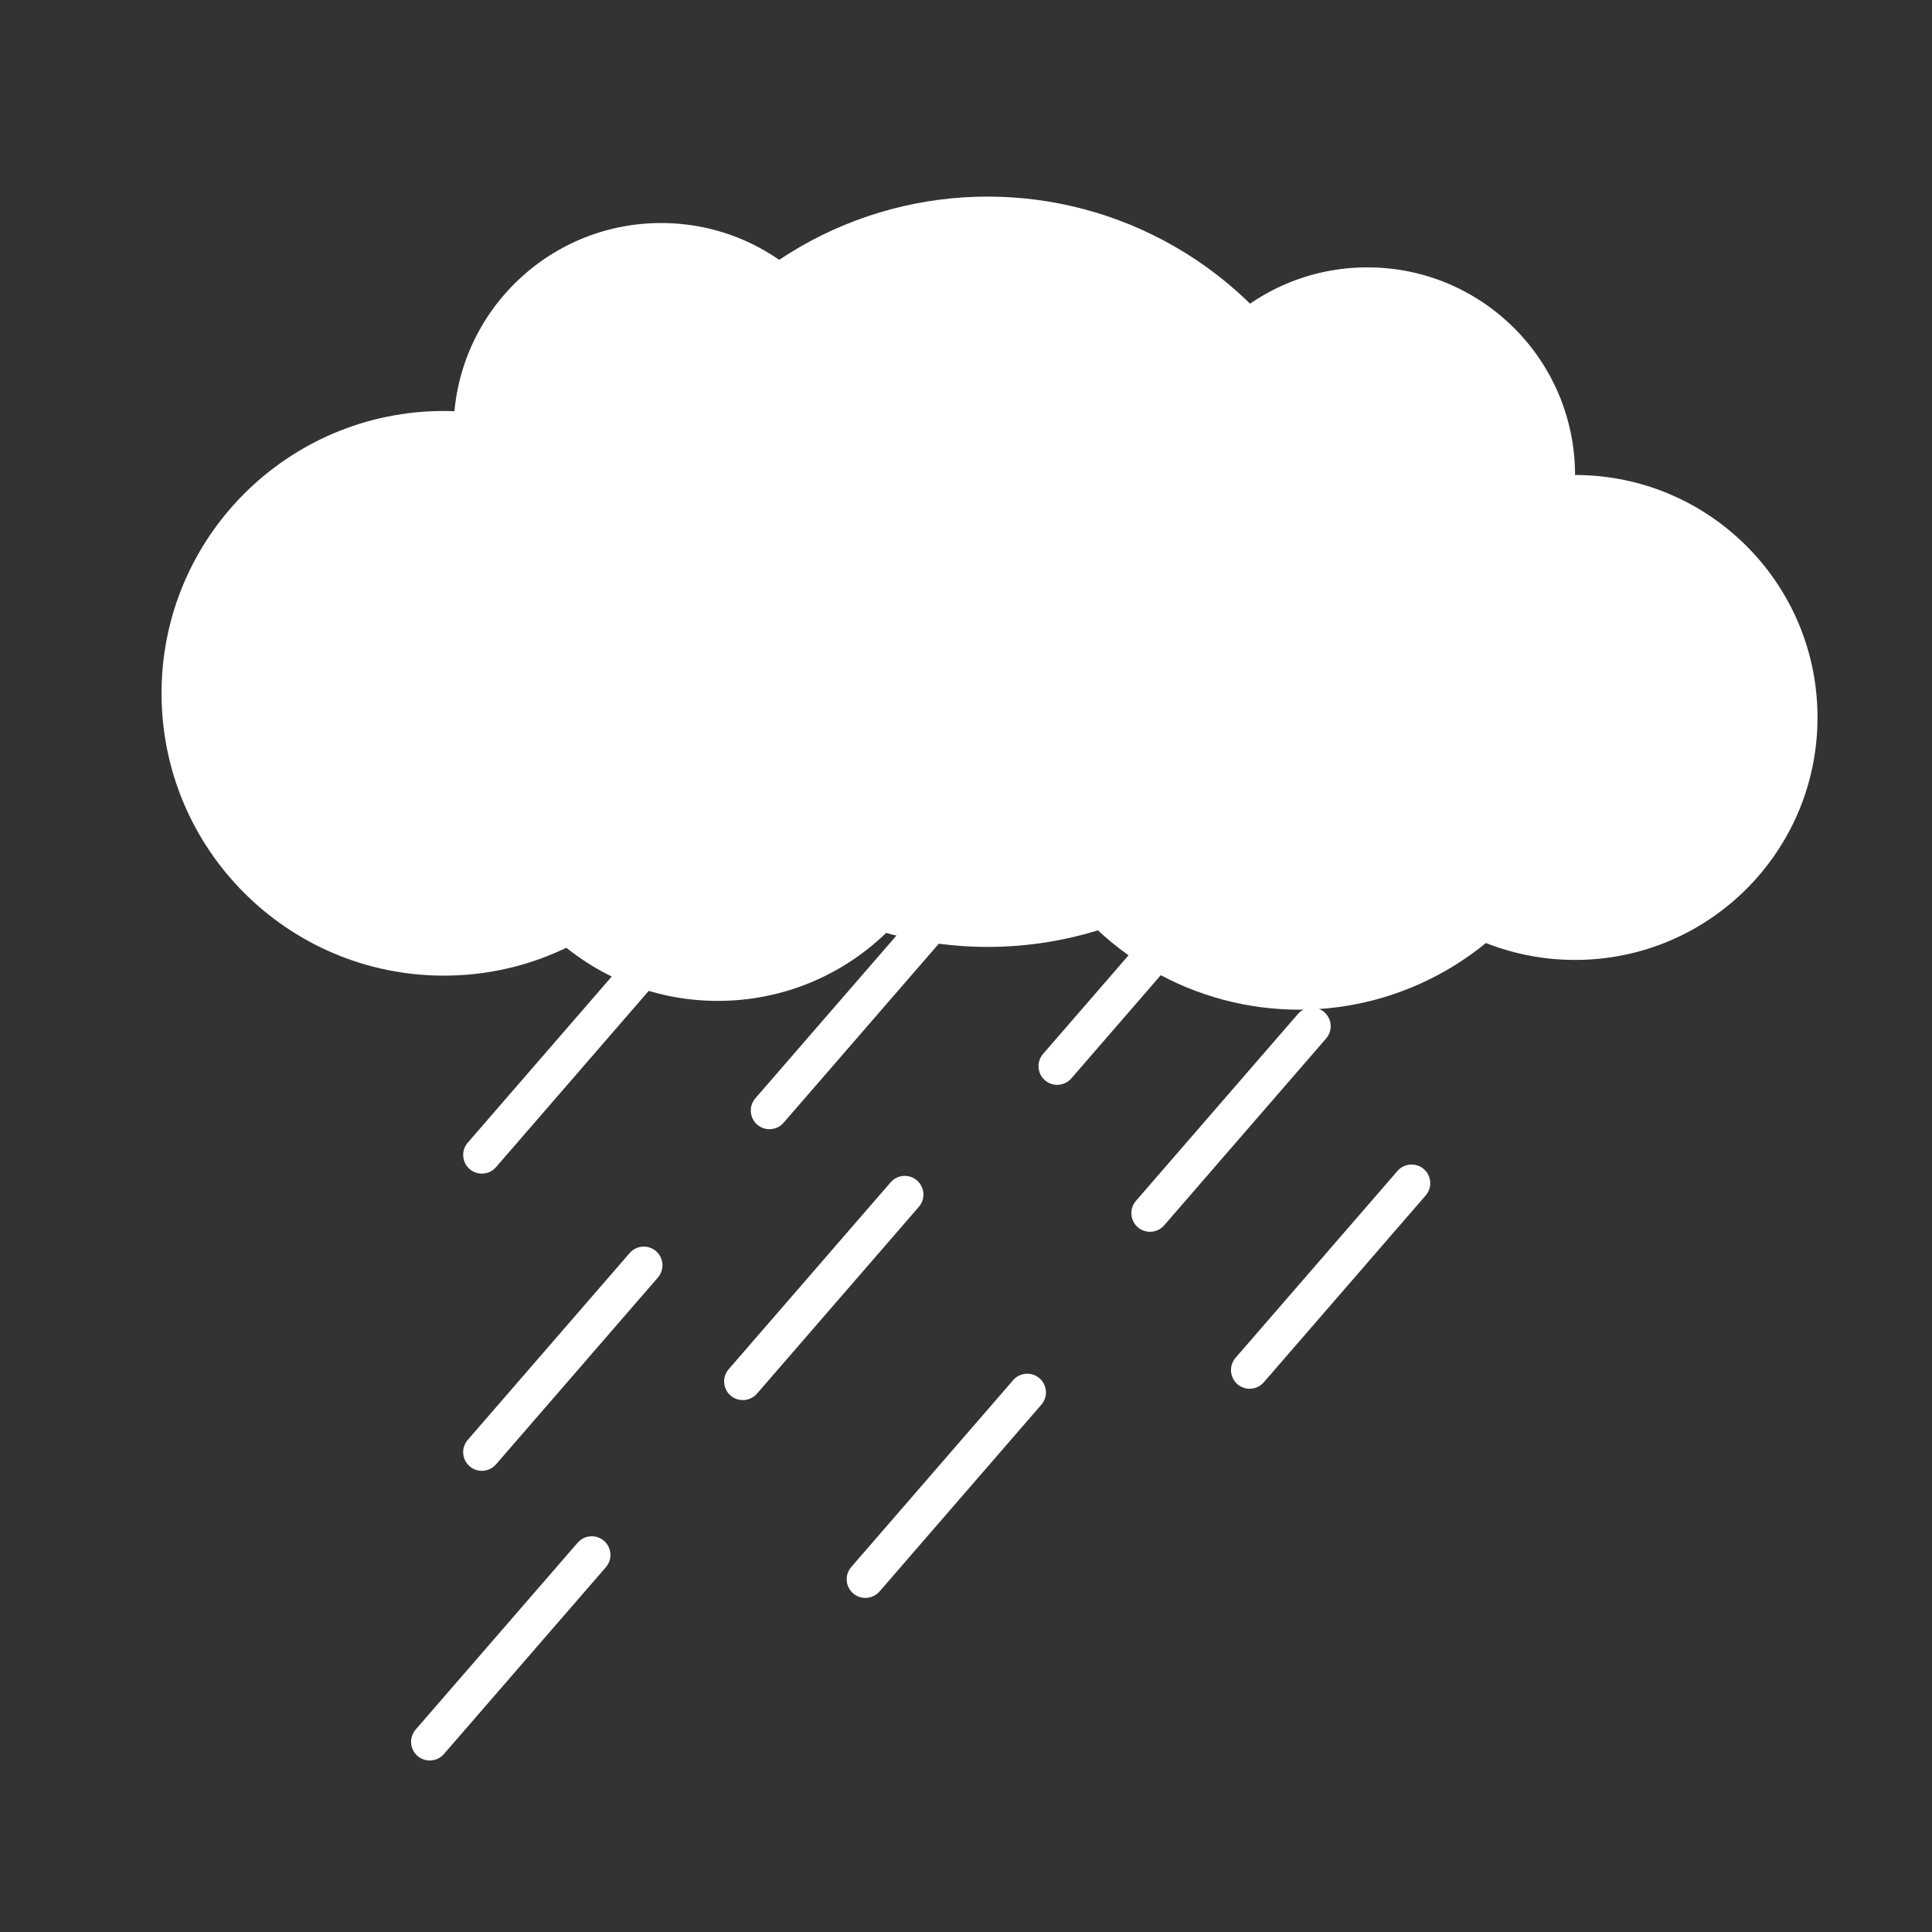
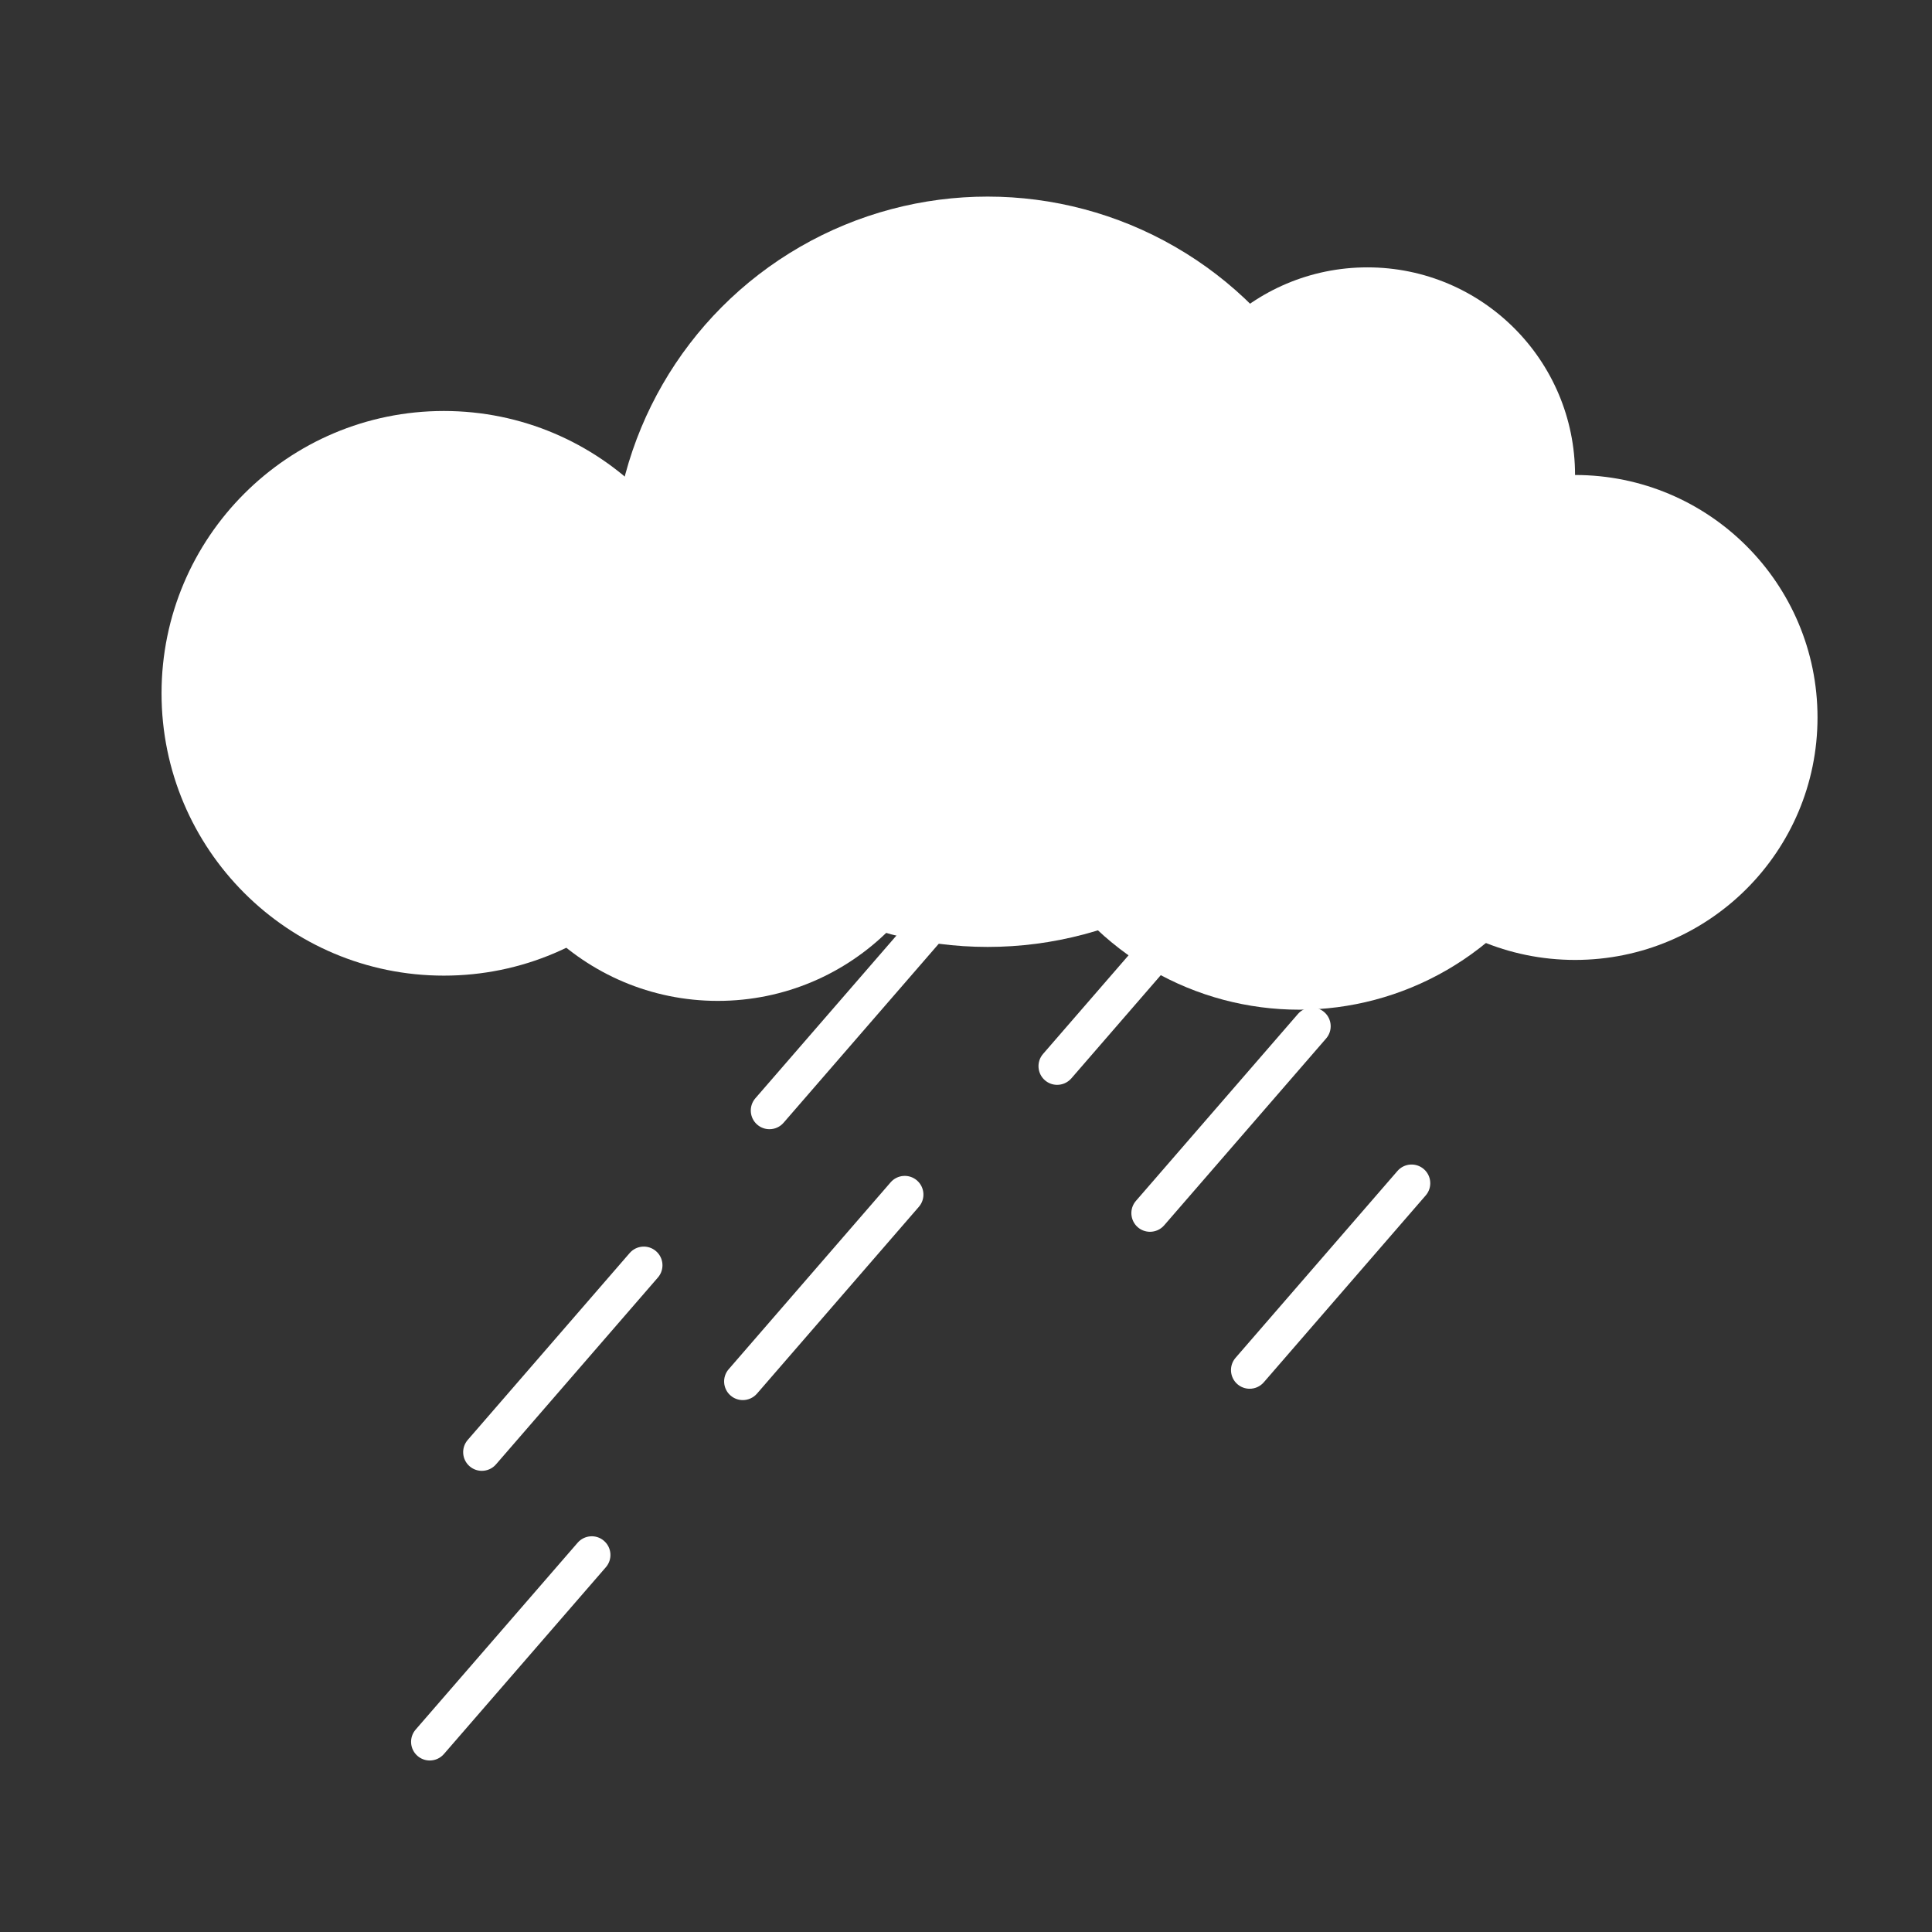
<svg xmlns="http://www.w3.org/2000/svg" version="1.1" id="Calque_1" x="0px" y="0px" width="70px" height="70px" viewBox="0 0 70 70" enable-background="new 0 0 70 70" xml:space="preserve">
  <rect x="0" y="0" width="70" height="70" fill="#333333" stroke="none" />
  <g>
    <g>
      <circle fill="#FFFFFF" cx="35.783" cy="20.716" r="13.593" />
    </g>
    <g>
      <circle fill="#FFFFFF" cx="47.071" cy="25.901" r="10.682" />
    </g>
    <g>
      <circle fill="#FFFFFF" cx="49.544" cy="17.21" r="7.523" />
    </g>
    <g>
      <circle fill="#FFFFFF" cx="57.067" cy="25.995" r="8.785" />
    </g>
    <g>
      <circle fill="#FFFFFF" cx="16.082" cy="25.12" r="10.229" />
    </g>
    <g>
-       <circle fill="#FFFFFF" cx="23.954" cy="15.603" r="7.522" />
-     </g>
+       </g>
    <g>
      <circle fill="#FFFFFF" cx="26.008" cy="27.479" r="8.785" />
    </g>
    <g>
      <line fill="none" x1="17.459" y1="41.846" x2="23.326" y2="35.076" />
-       <path fill="#FFFFFF" d="M17.458,42.522c-0.157,0-0.315-0.055-0.443-0.165c-0.283-0.245-0.313-0.674-0.068-0.955l5.867-6.771    c0.244-0.282,0.671-0.312,0.955-0.067c0.283,0.244,0.313,0.673,0.068,0.954l-5.867,6.771    C17.837,42.443,17.648,42.522,17.458,42.522z" />
    </g>
    <g>
      <line fill="none" x1="27.88" y1="40.236" x2="33.748" y2="33.468" />
      <path fill="#FFFFFF" d="M27.879,40.913c-0.157,0-0.315-0.054-0.443-0.165c-0.283-0.245-0.313-0.673-0.068-0.955l5.868-6.769    c0.246-0.283,0.673-0.312,0.955-0.068c0.282,0.245,0.312,0.673,0.067,0.955l-5.868,6.769    C28.257,40.834,28.069,40.913,27.879,40.913z" />
    </g>
    <g>
      <line fill="none" x1="38.302" y1="38.629" x2="44.17" y2="31.859" />
      <path fill="#FFFFFF" d="M38.302,39.306c-0.157,0-0.314-0.054-0.442-0.165c-0.282-0.244-0.313-0.673-0.068-0.955l5.868-6.77    c0.245-0.283,0.673-0.312,0.955-0.068c0.282,0.245,0.312,0.674,0.067,0.955l-5.867,6.771    C38.68,39.227,38.491,39.306,38.302,39.306z" />
    </g>
    <g>
      <line fill="none" x1="41.667" y1="43.953" x2="47.536" y2="37.182" />
      <path fill="#FFFFFF" d="M41.667,44.63c-0.157,0-0.315-0.054-0.443-0.165c-0.281-0.245-0.312-0.673-0.067-0.955l5.869-6.771    c0.243-0.282,0.673-0.313,0.955-0.068c0.281,0.245,0.312,0.673,0.067,0.955l-5.869,6.771C42.045,44.551,41.856,44.63,41.667,44.63    z" />
    </g>
    <g>
      <line fill="none" x1="45.277" y1="49.641" x2="51.145" y2="42.87" />
      <path fill="#FFFFFF" d="M45.277,50.317c-0.157,0-0.315-0.055-0.443-0.165c-0.282-0.245-0.312-0.674-0.068-0.955l5.867-6.771    c0.245-0.282,0.673-0.312,0.955-0.067c0.282,0.244,0.313,0.673,0.068,0.954l-5.867,6.771    C45.655,50.238,45.467,50.317,45.277,50.317z" />
    </g>
    <g>
      <line fill="none" x1="17.459" y1="52.614" x2="23.326" y2="45.844" />
      <path fill="#FFFFFF" d="M17.458,53.291c-0.157,0-0.315-0.054-0.443-0.165c-0.283-0.245-0.313-0.673-0.068-0.955l5.867-6.771    c0.244-0.281,0.671-0.314,0.955-0.068c0.283,0.245,0.313,0.673,0.068,0.955l-5.867,6.771    C17.837,53.212,17.648,53.291,17.458,53.291z" />
    </g>
    <g>
      <line fill="none" x1="15.571" y1="63.109" x2="21.44" y2="56.34" />
-       <path fill="#FFFFFF" d="M15.571,63.786c-0.157,0-0.315-0.054-0.443-0.165c-0.283-0.245-0.313-0.673-0.068-0.955l5.869-6.77    c0.246-0.282,0.673-0.314,0.955-0.068c0.283,0.245,0.313,0.673,0.068,0.955l-5.869,6.77C15.949,63.707,15.76,63.786,15.571,63.786    z" />
+       <path fill="#FFFFFF" d="M15.571,63.786c-0.157,0-0.315-0.054-0.443-0.165c-0.283-0.245-0.313-0.673-0.068-0.955l5.869-6.77    c0.246-0.282,0.673-0.314,0.955-0.068c0.283,0.245,0.313,0.673,0.068,0.955l-5.869,6.77C15.949,63.707,15.76,63.786,15.571,63.786    " />
    </g>
    <g>
      <line fill="none" x1="31.354" y1="57.218" x2="37.22" y2="50.448" />
-       <path fill="#FFFFFF" d="M31.353,57.895c-0.156,0-0.314-0.054-0.442-0.164c-0.283-0.245-0.313-0.674-0.068-0.955l5.866-6.771    c0.244-0.281,0.673-0.313,0.955-0.067c0.282,0.244,0.312,0.673,0.068,0.954l-5.866,6.771    C31.731,57.815,31.543,57.895,31.353,57.895z" />
    </g>
    <g>
      <line fill="none" x1="26.913" y1="50.051" x2="32.78" y2="43.281" />
      <path fill="#FFFFFF" d="M26.913,50.728c-0.157,0-0.315-0.054-0.443-0.165c-0.283-0.244-0.313-0.673-0.068-0.954l5.867-6.771    c0.244-0.282,0.673-0.313,0.955-0.068c0.283,0.245,0.313,0.674,0.068,0.955l-5.867,6.771    C27.291,50.648,27.103,50.728,26.913,50.728z" />
    </g>
  </g>
</svg>